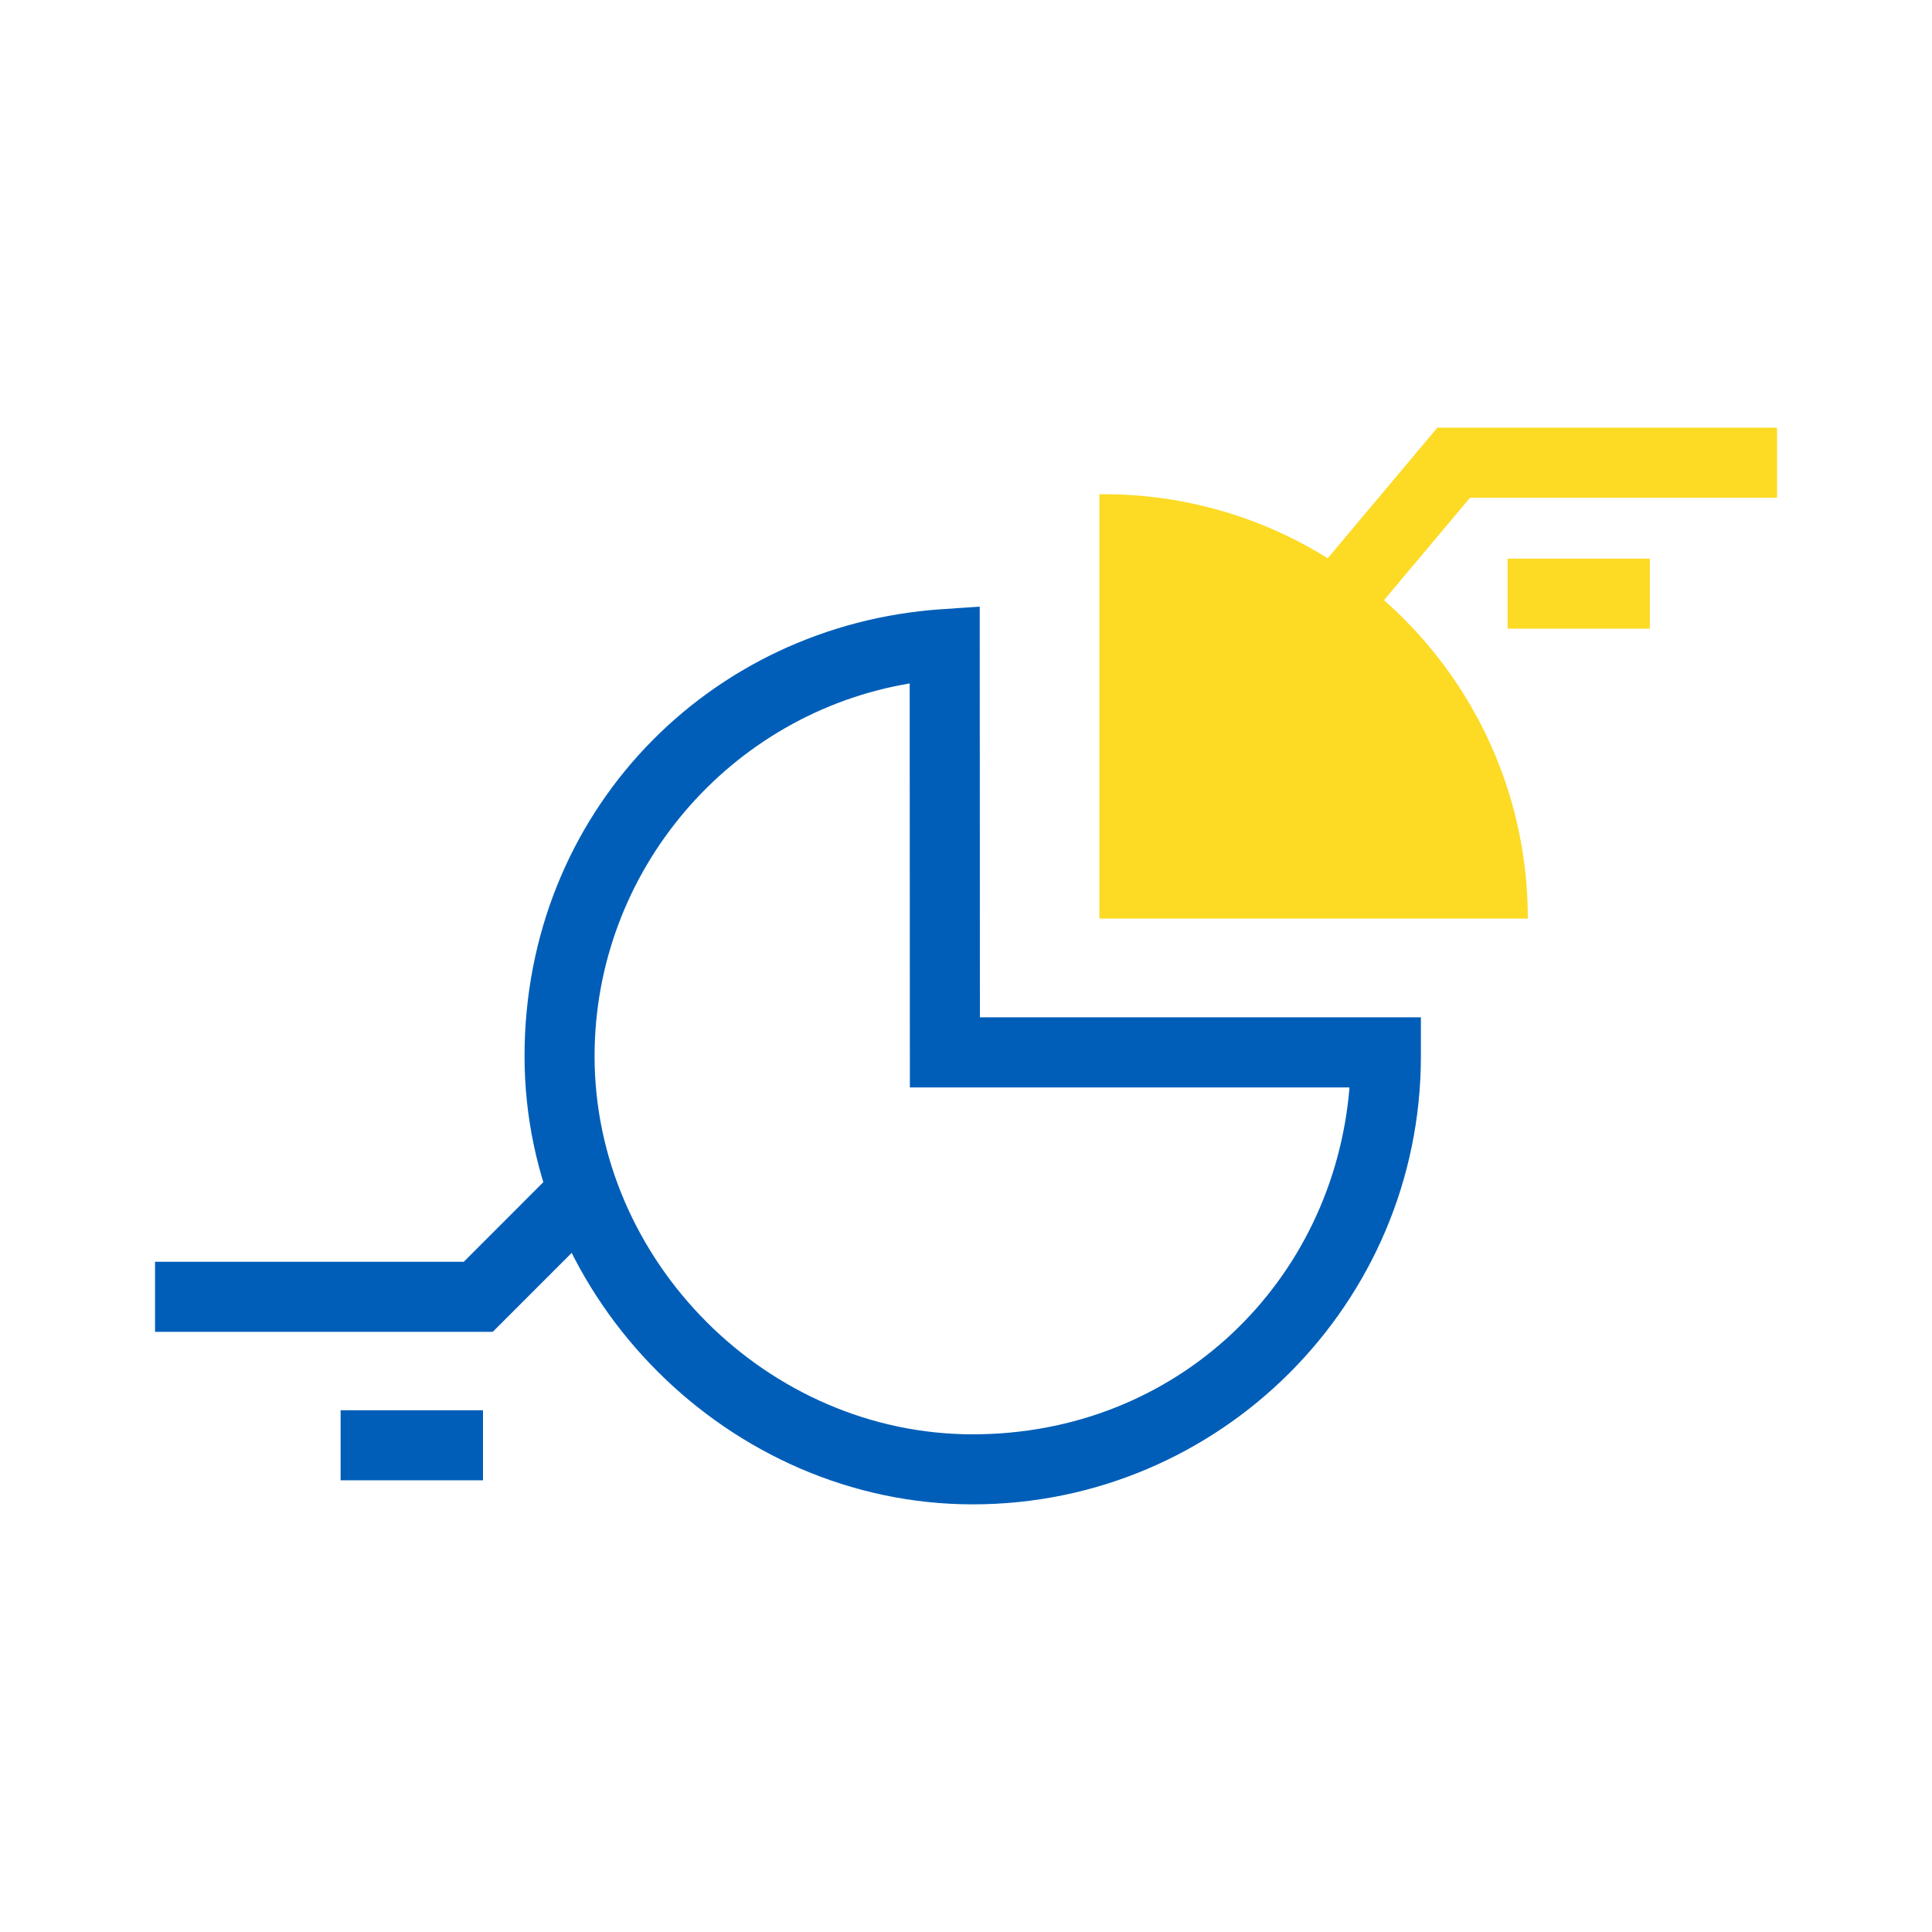
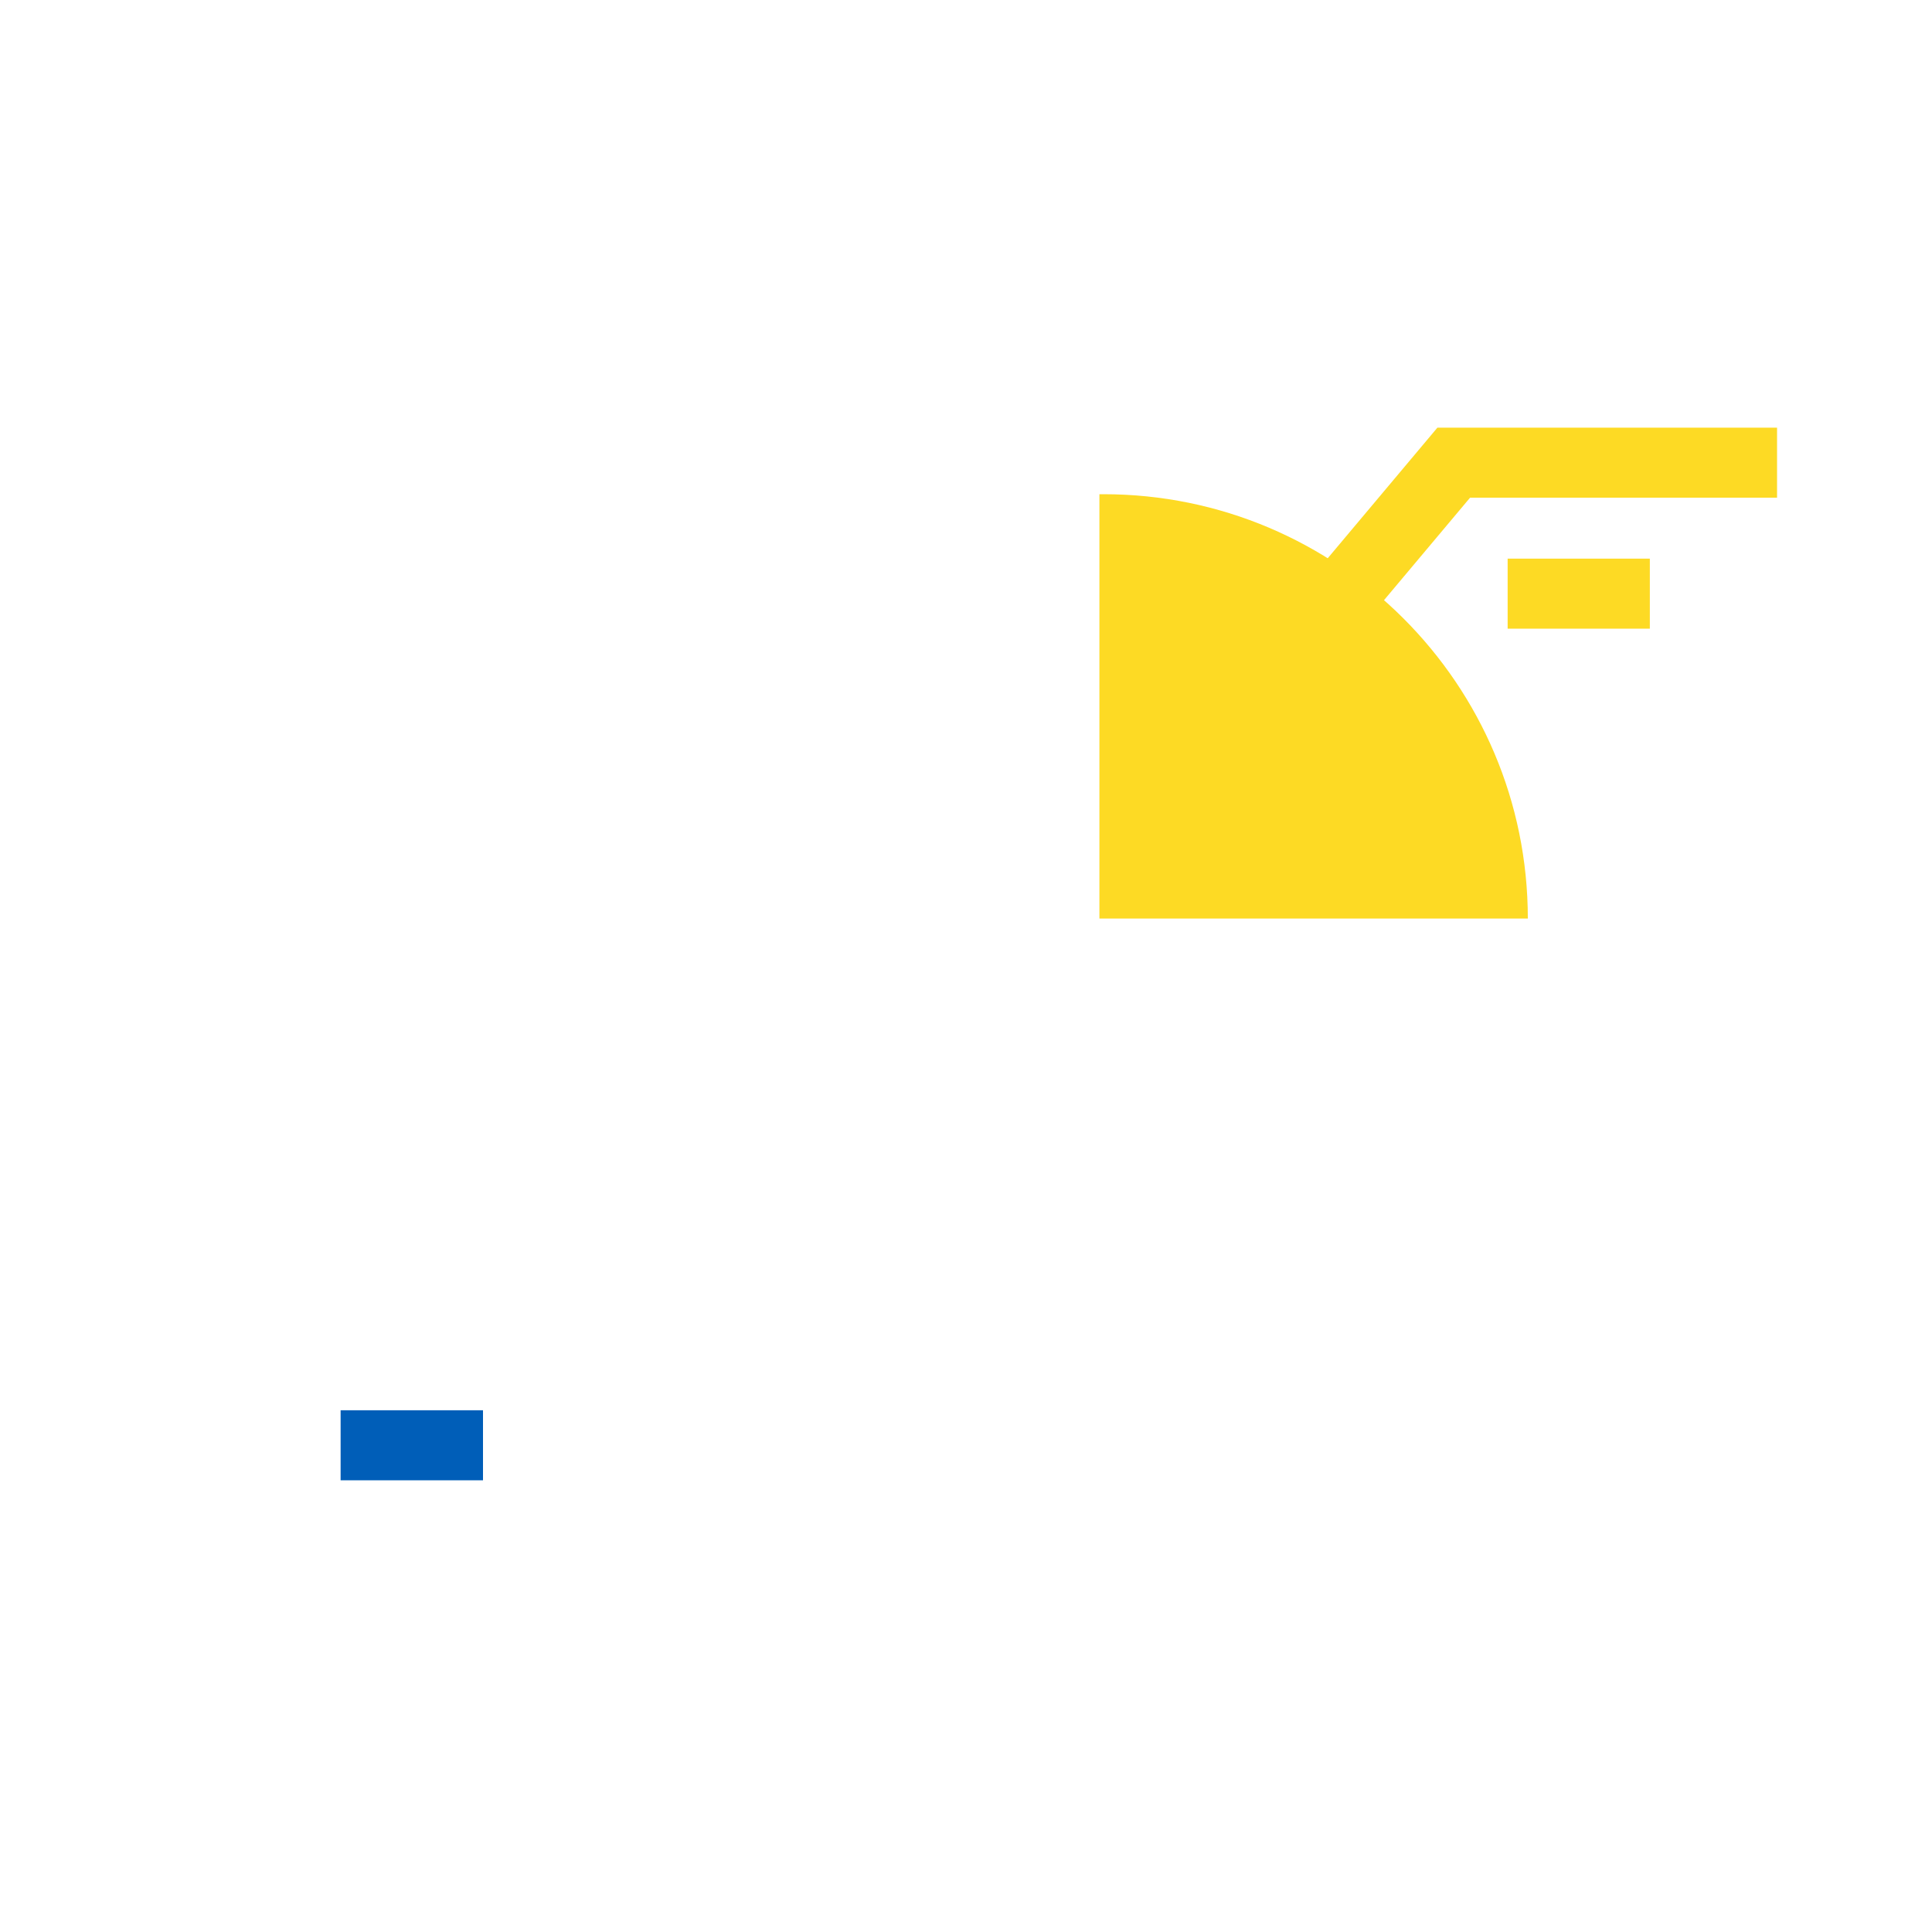
<svg xmlns="http://www.w3.org/2000/svg" id="Layer_1" data-name="Layer 1" viewBox="0 0 200 200">
  <defs>
    <style>
      .cls-1, .cls-2 {
        fill: none;
      }

      .cls-3 {
        fill: #005eb8;
      }

      .cls-4 {
        fill: #fdda24;
      }

      .cls-2 {
        clip-path: url(#clippath);
      }
    </style>
    <clipPath id="clippath">
      <rect class="cls-1" x="16.05" y="44.27" width="167.91" height="111.46" />
    </clipPath>
  </defs>
  <g class="cls-2">
    <g>
-       <path class="cls-4" d="m113.8,95.09h44.36c0-24.26-19.67-43.93-43.93-43.93h-.42v43.93h-.02Z" />
-       <polygon class="cls-3" points="51.01 137.87 16.05 137.87 16.05 130.62 48.01 130.62 58.31 120.31 63.44 125.44 51.01 137.87" />
+       <path class="cls-4" d="m113.8,95.09h44.36c0-24.26-19.67-43.93-43.93-43.93h-.42v43.93h-.02" />
      <rect class="cls-3" x="35.26" y="145.99" width="14.74" height="7.25" />
      <polygon class="cls-4" points="139.56 66.55 134.01 61.88 148.8 44.27 183.96 44.27 183.96 51.52 152.18 51.52 139.56 66.55" />
      <rect class="cls-4" x="156.07" y="57.83" width="14.72" height="7.25" />
-       <path class="cls-3" d="m100.69,155.73c-25.15,0-46.39-21.24-46.39-46.39s19-44.66,43.25-46.28l3.87-.26.02,42.51h45.65v4.03c0,25.58-20.81,46.39-46.39,46.39Zm-6.52-84.98c-18.58,3.12-32.62,19.37-32.62,38.59,0,21.22,17.92,39.14,39.14,39.14s37.36-15.84,39.01-35.91h-45.51l-.02-41.81Z" />
    </g>
  </g>
</svg>